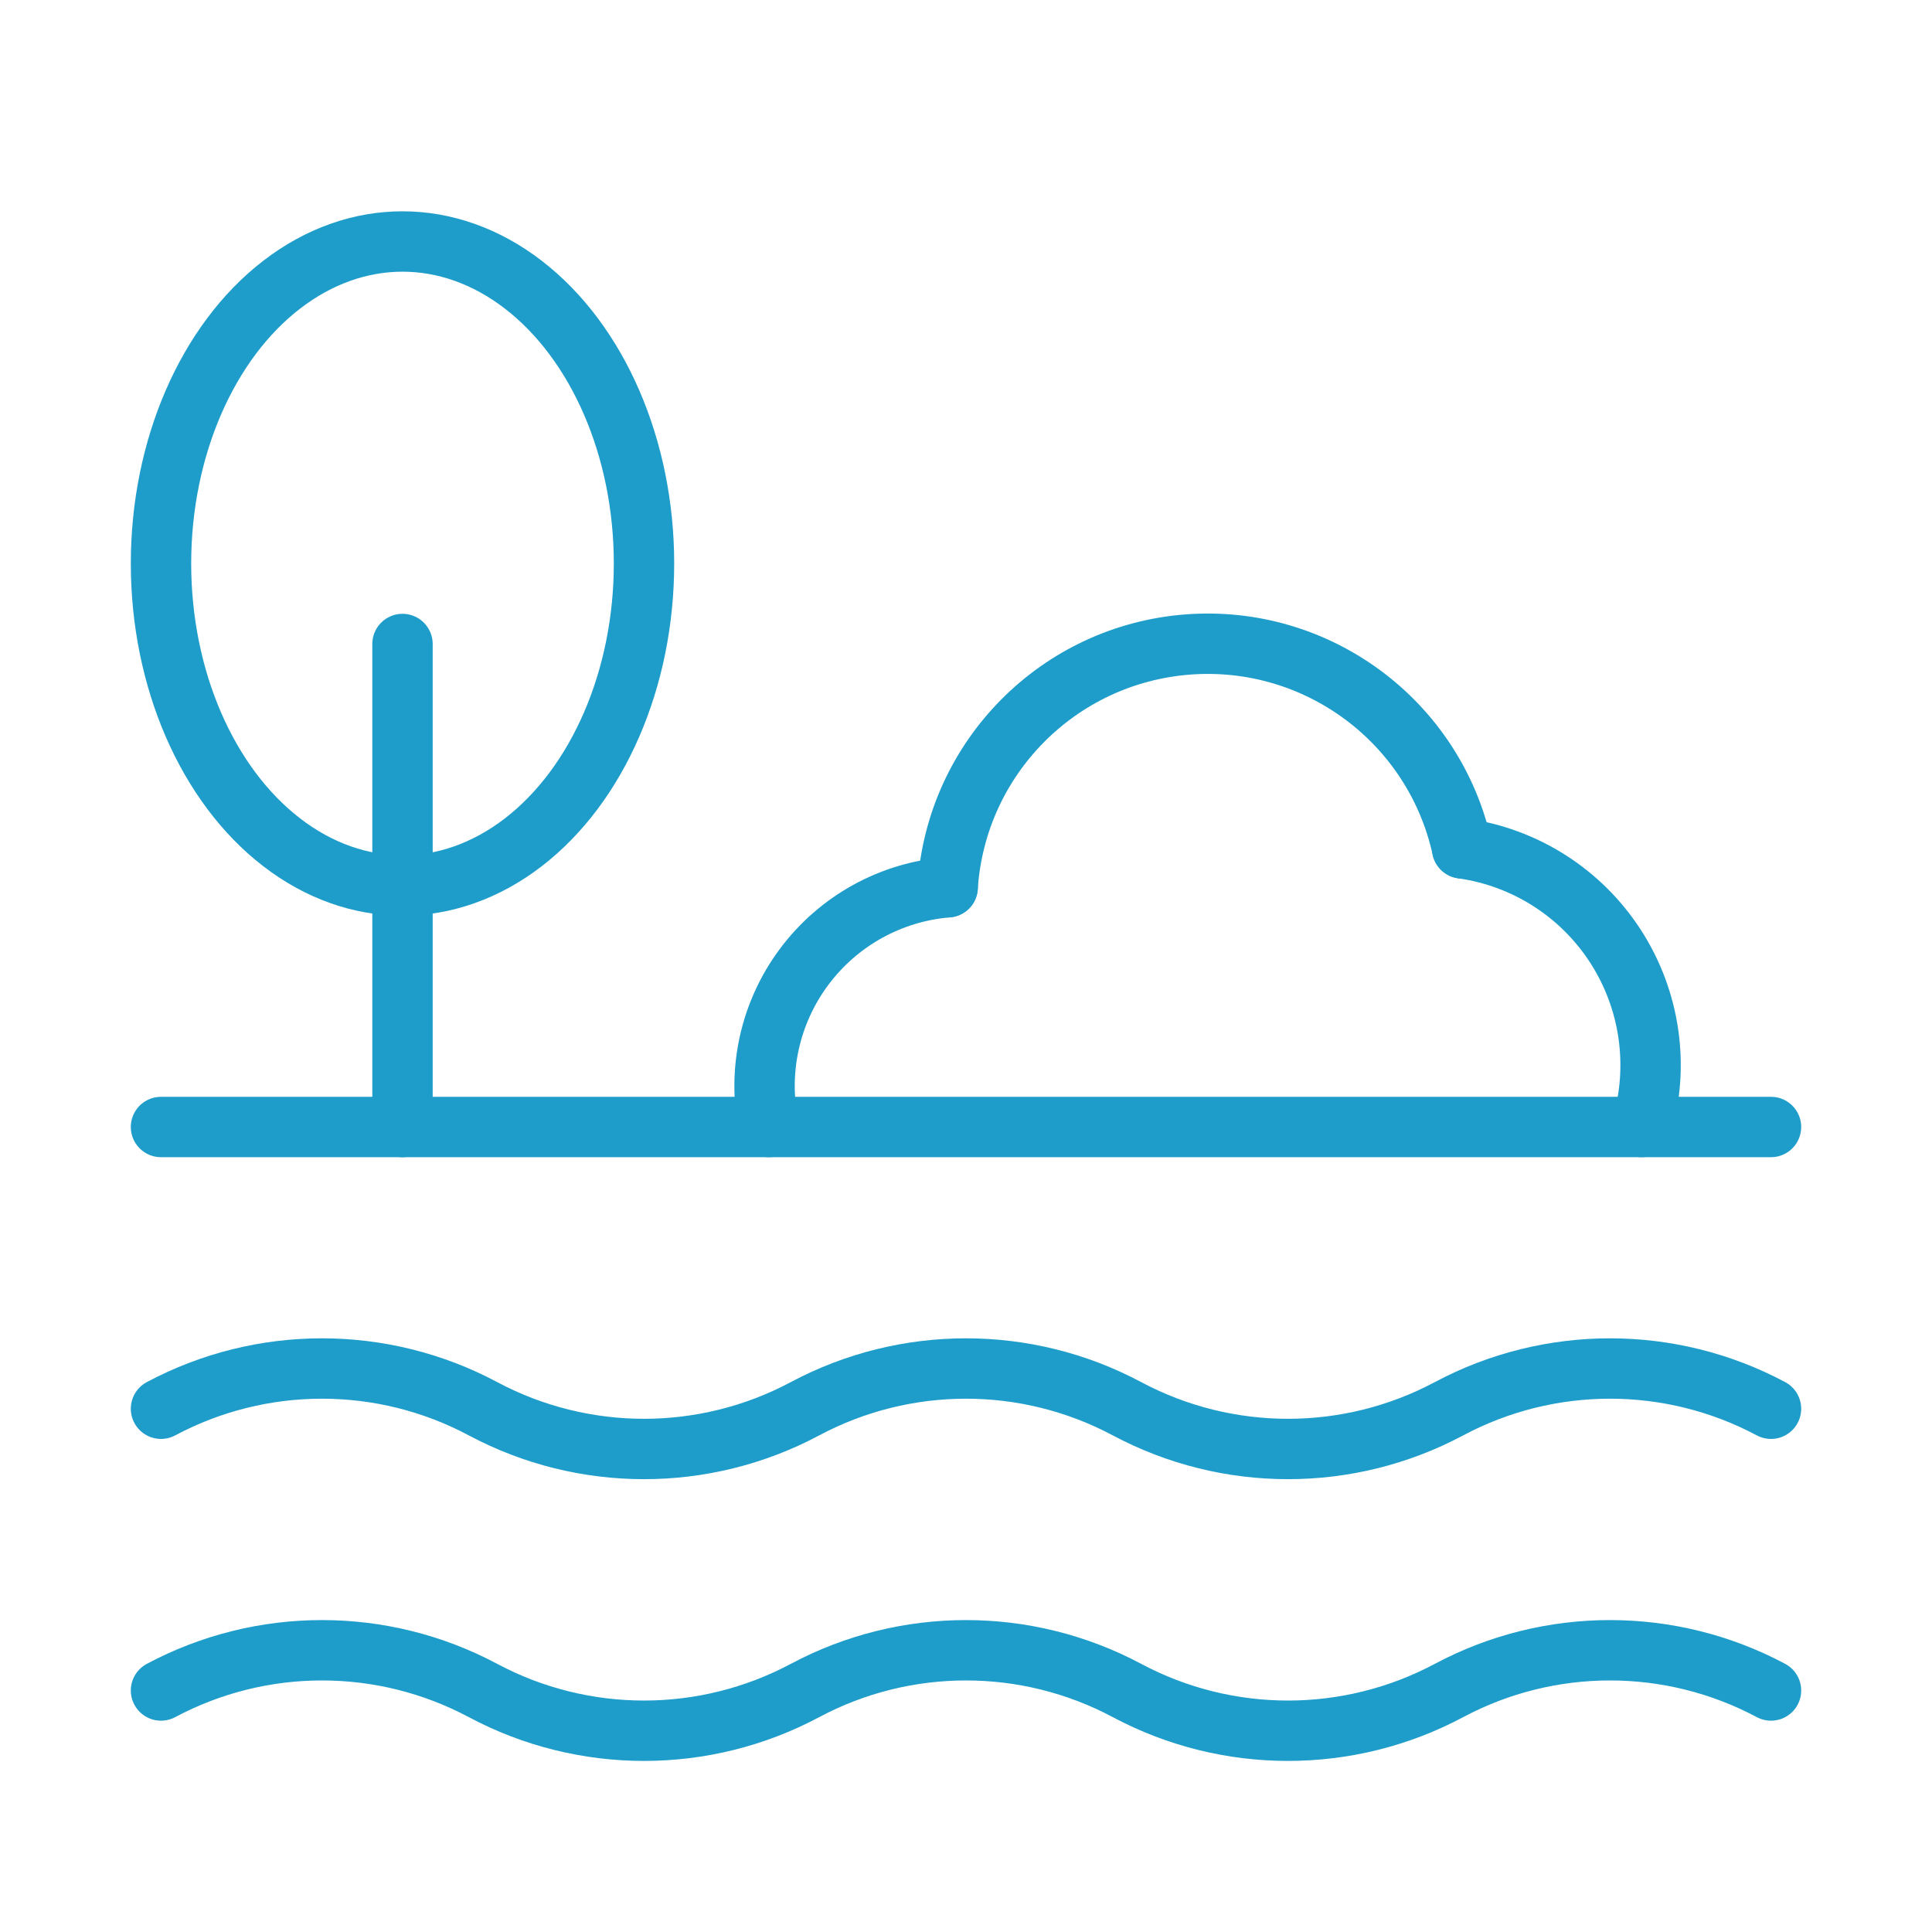
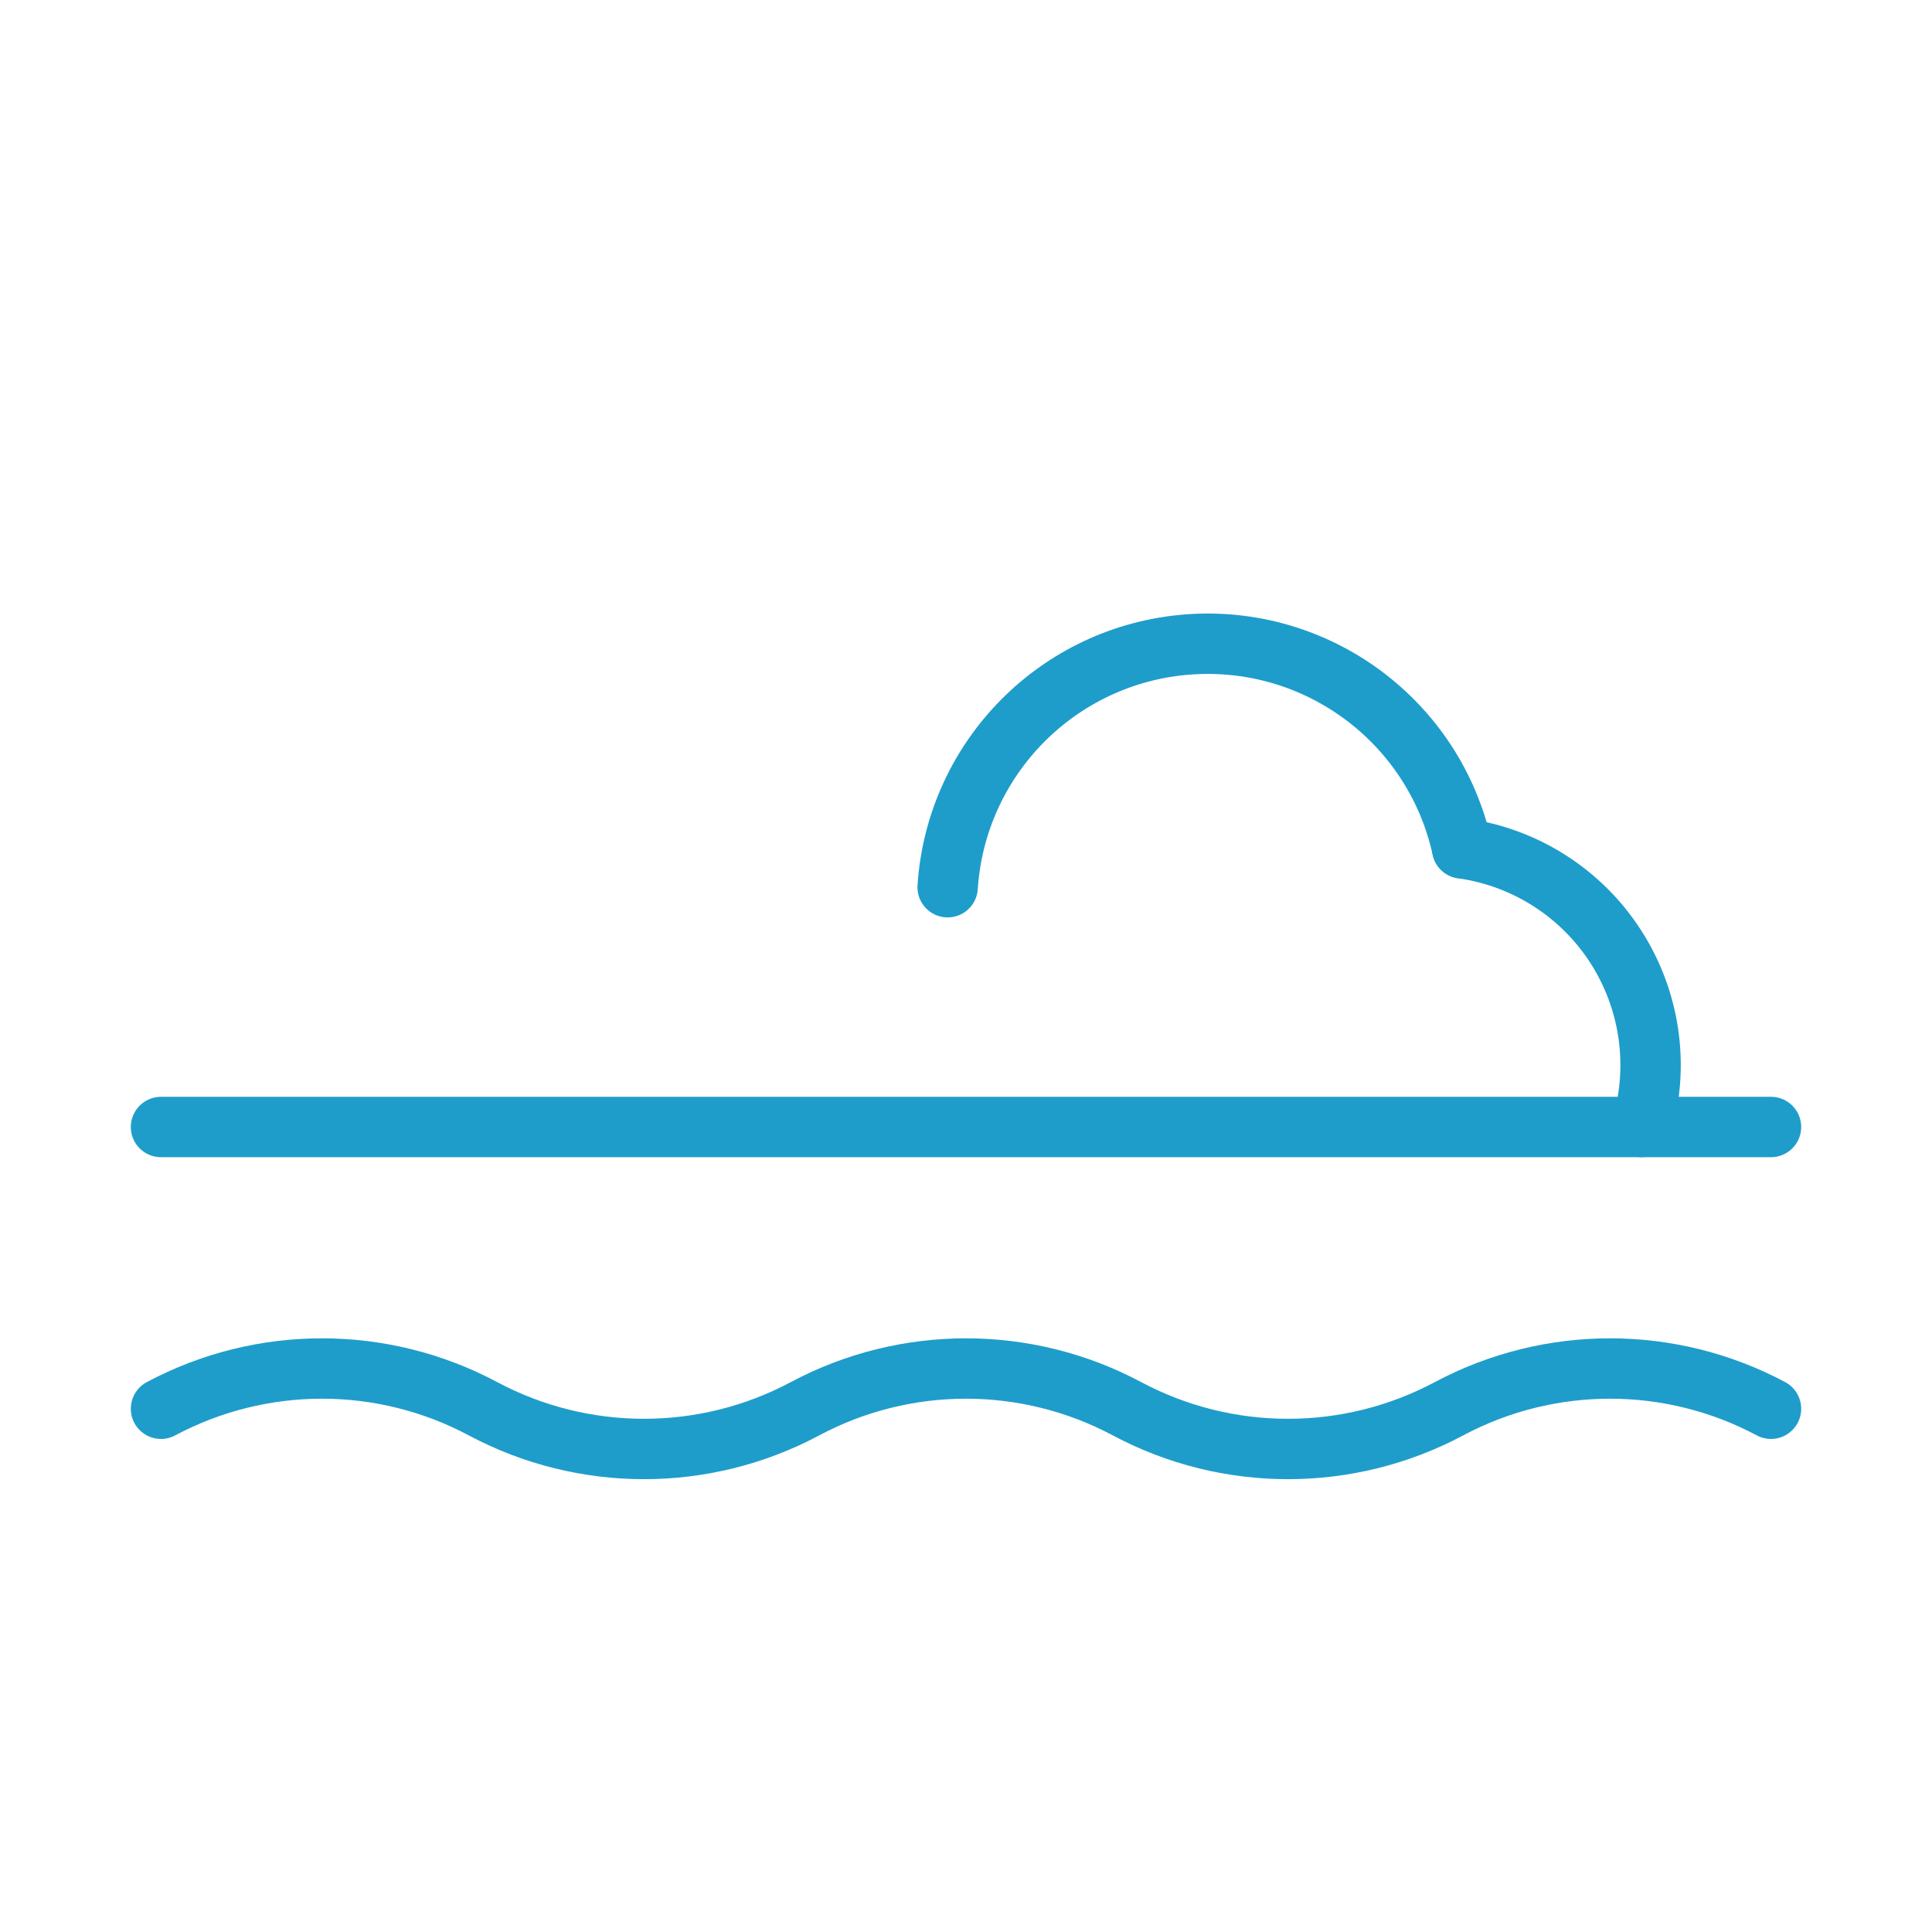
<svg xmlns="http://www.w3.org/2000/svg" width="48" height="48" viewBox="0 0 48 48" fill="none">
-   <path d="M4 42C6.5 40.667 9.5 40.667 12 42C14.5 43.333 17.5 43.333 20 42C22.5 40.667 25.5 40.667 28 42C30.5 43.333 33.5 43.333 36 42C38.5 40.667 41.5 40.667 44 42" stroke="#1E9DCB" stroke-width="1.5" stroke-linecap="round" stroke-linejoin="round" />
  <path d="M4 28H44" stroke="#1E9DCB" stroke-width="1.5" stroke-linecap="round" stroke-linejoin="round" />
-   <path d="M10 16V28" stroke="#1E9DCB" stroke-width="1.5" stroke-linecap="round" stroke-linejoin="round" />
  <path d="M4 35C6.5 33.667 9.5 33.667 12 35C14.5 36.333 17.5 36.333 20 35C22.5 33.667 25.5 33.667 28 35C30.5 36.333 33.5 36.333 36 35C38.5 33.667 41.5 33.667 44 35" stroke="#1E9DCB" stroke-width="1.5" stroke-linecap="round" stroke-linejoin="round" />
-   <ellipse cx="10" cy="14" rx="6" ry="8" stroke="#1E9DCB" stroke-width="1.5" stroke-linecap="round" stroke-linejoin="round" />
  <path d="M23.544 22.043C23.755 18.826 26.301 16.255 29.516 16.012C32.731 15.769 35.635 17.928 36.327 21.077" stroke="#1E9DCB" stroke-width="1.5" stroke-linecap="round" stroke-linejoin="round" />
-   <path d="M23.544 22.044C22.127 22.16 20.829 22.88 19.979 24.02C19.129 25.159 18.809 26.609 19.101 28" stroke="#1E9DCB" stroke-width="1.5" stroke-linecap="round" stroke-linejoin="round" />
  <path d="M36.327 21.078C37.893 21.298 39.286 22.188 40.142 23.518C40.998 24.847 41.234 26.483 40.786 28" stroke="#1E9DCB" stroke-width="1.5" stroke-linecap="round" stroke-linejoin="round" />
</svg>